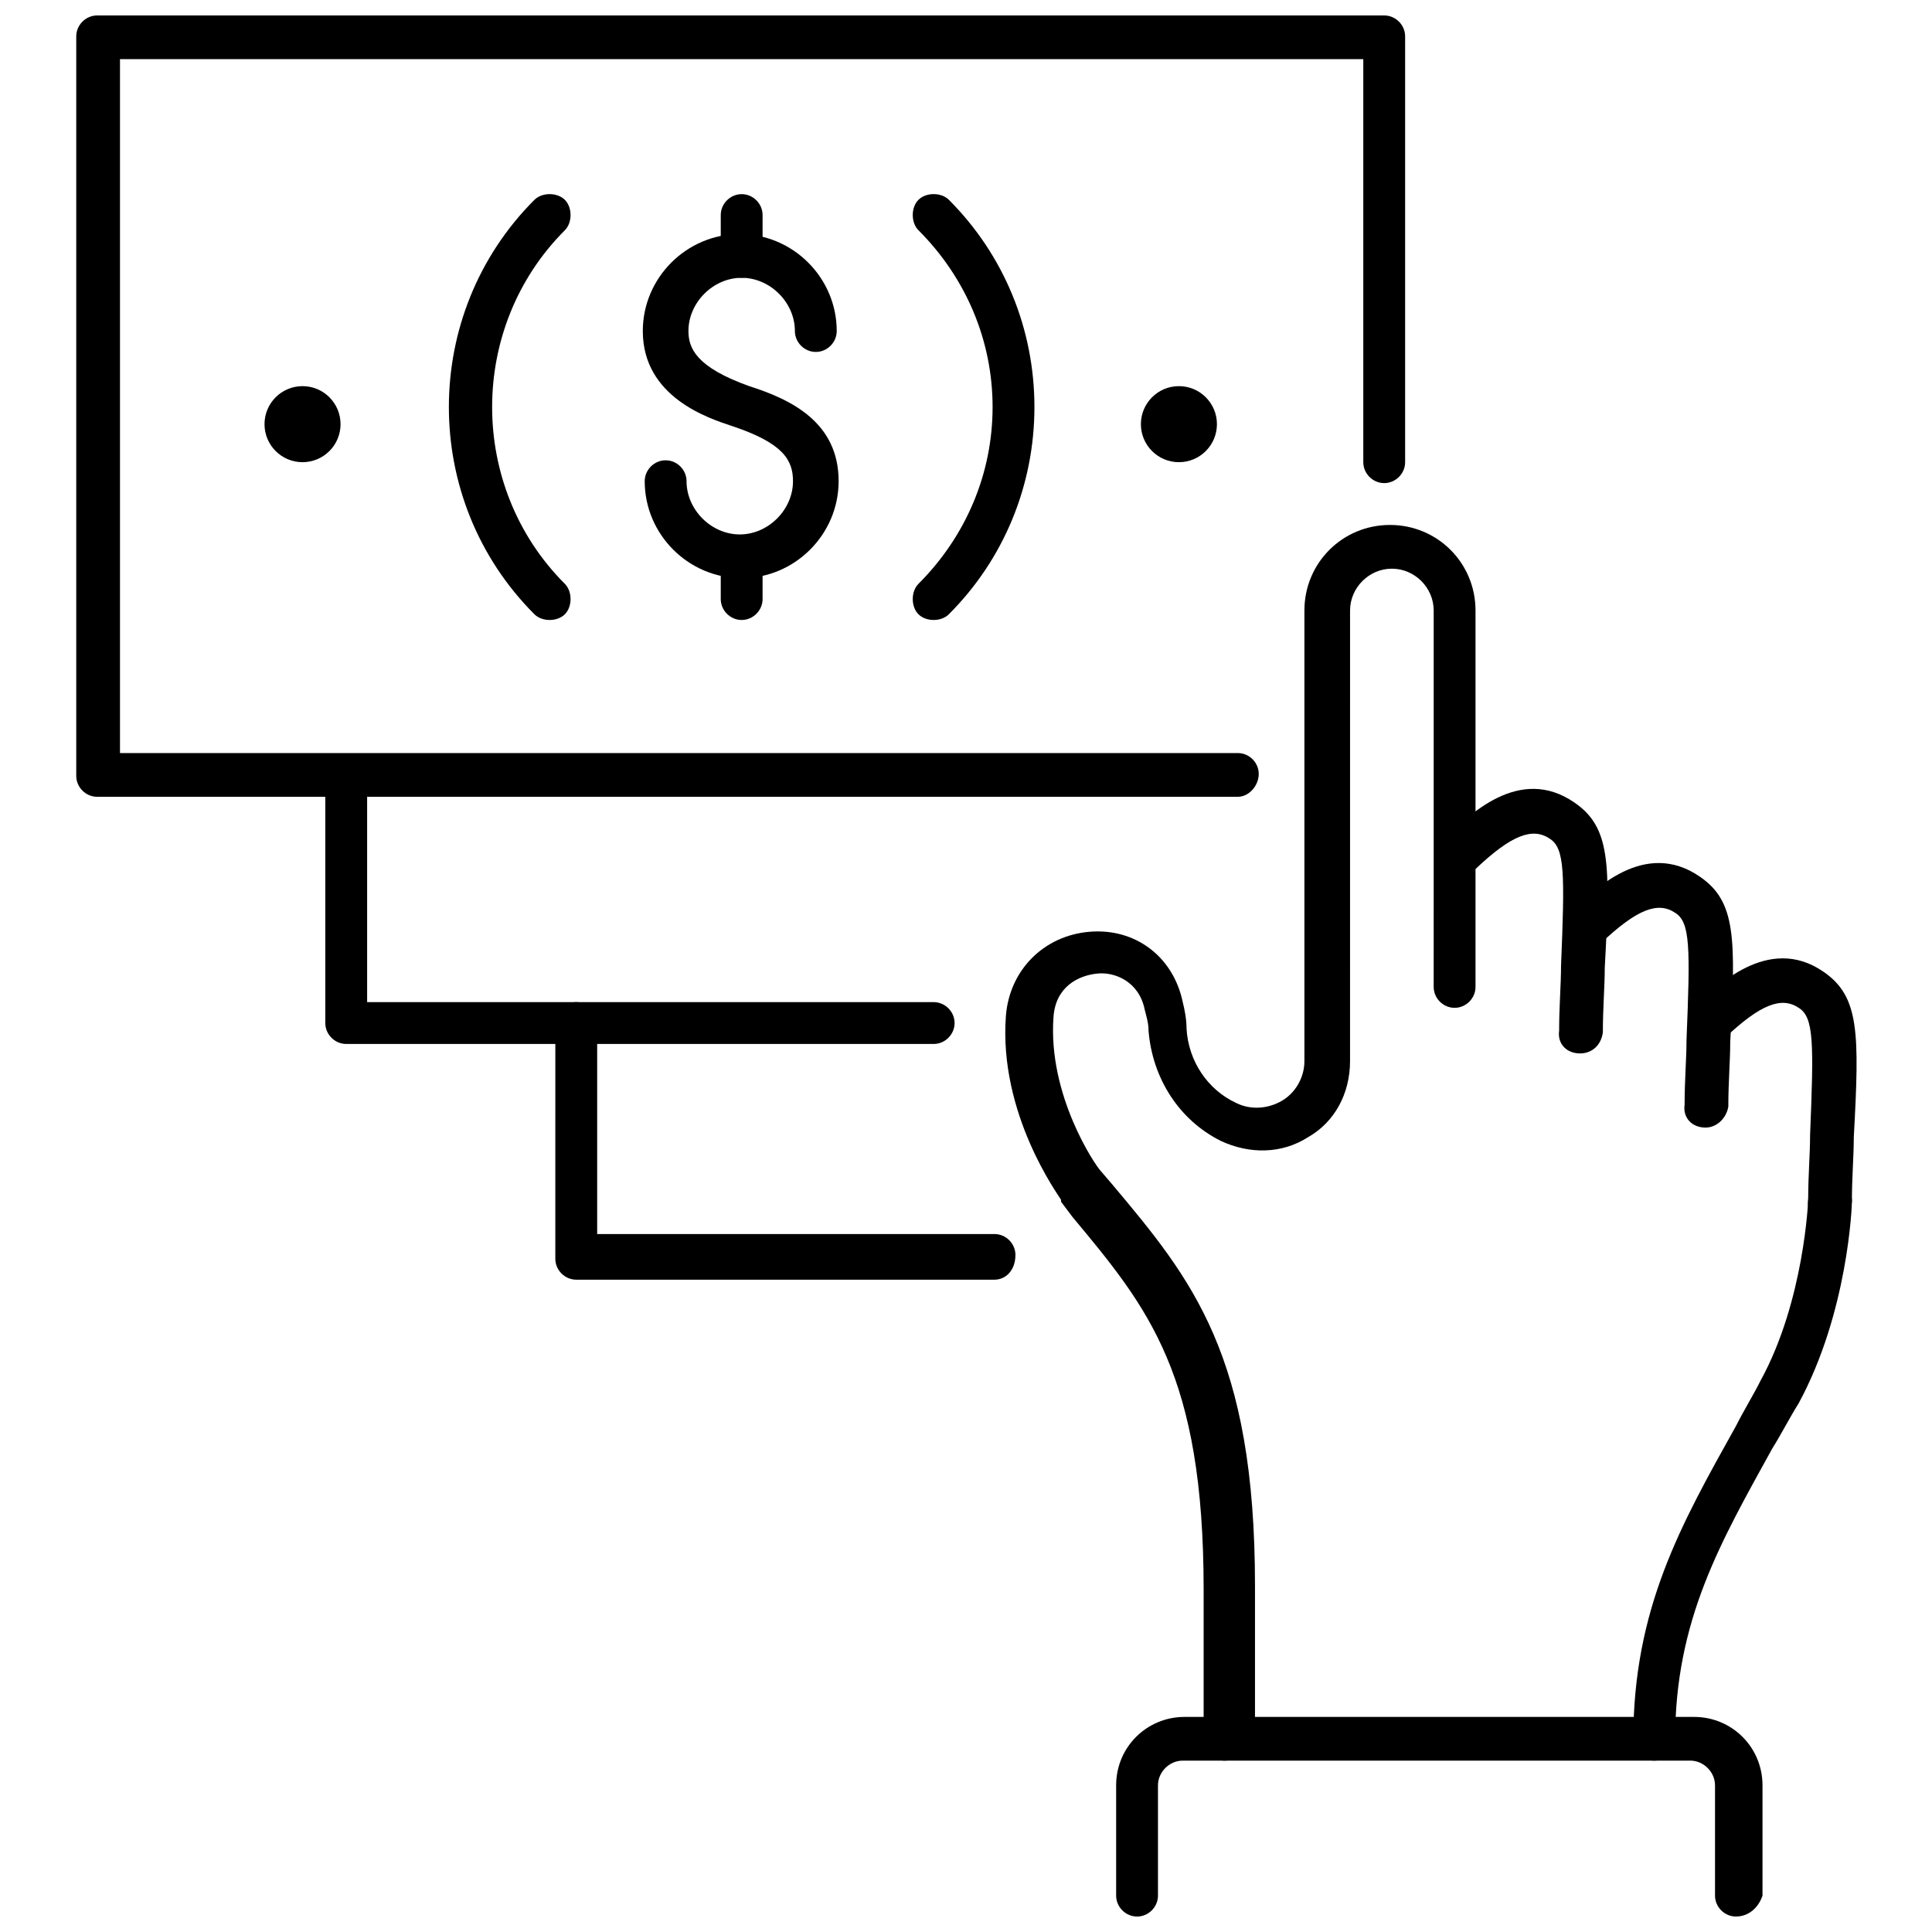
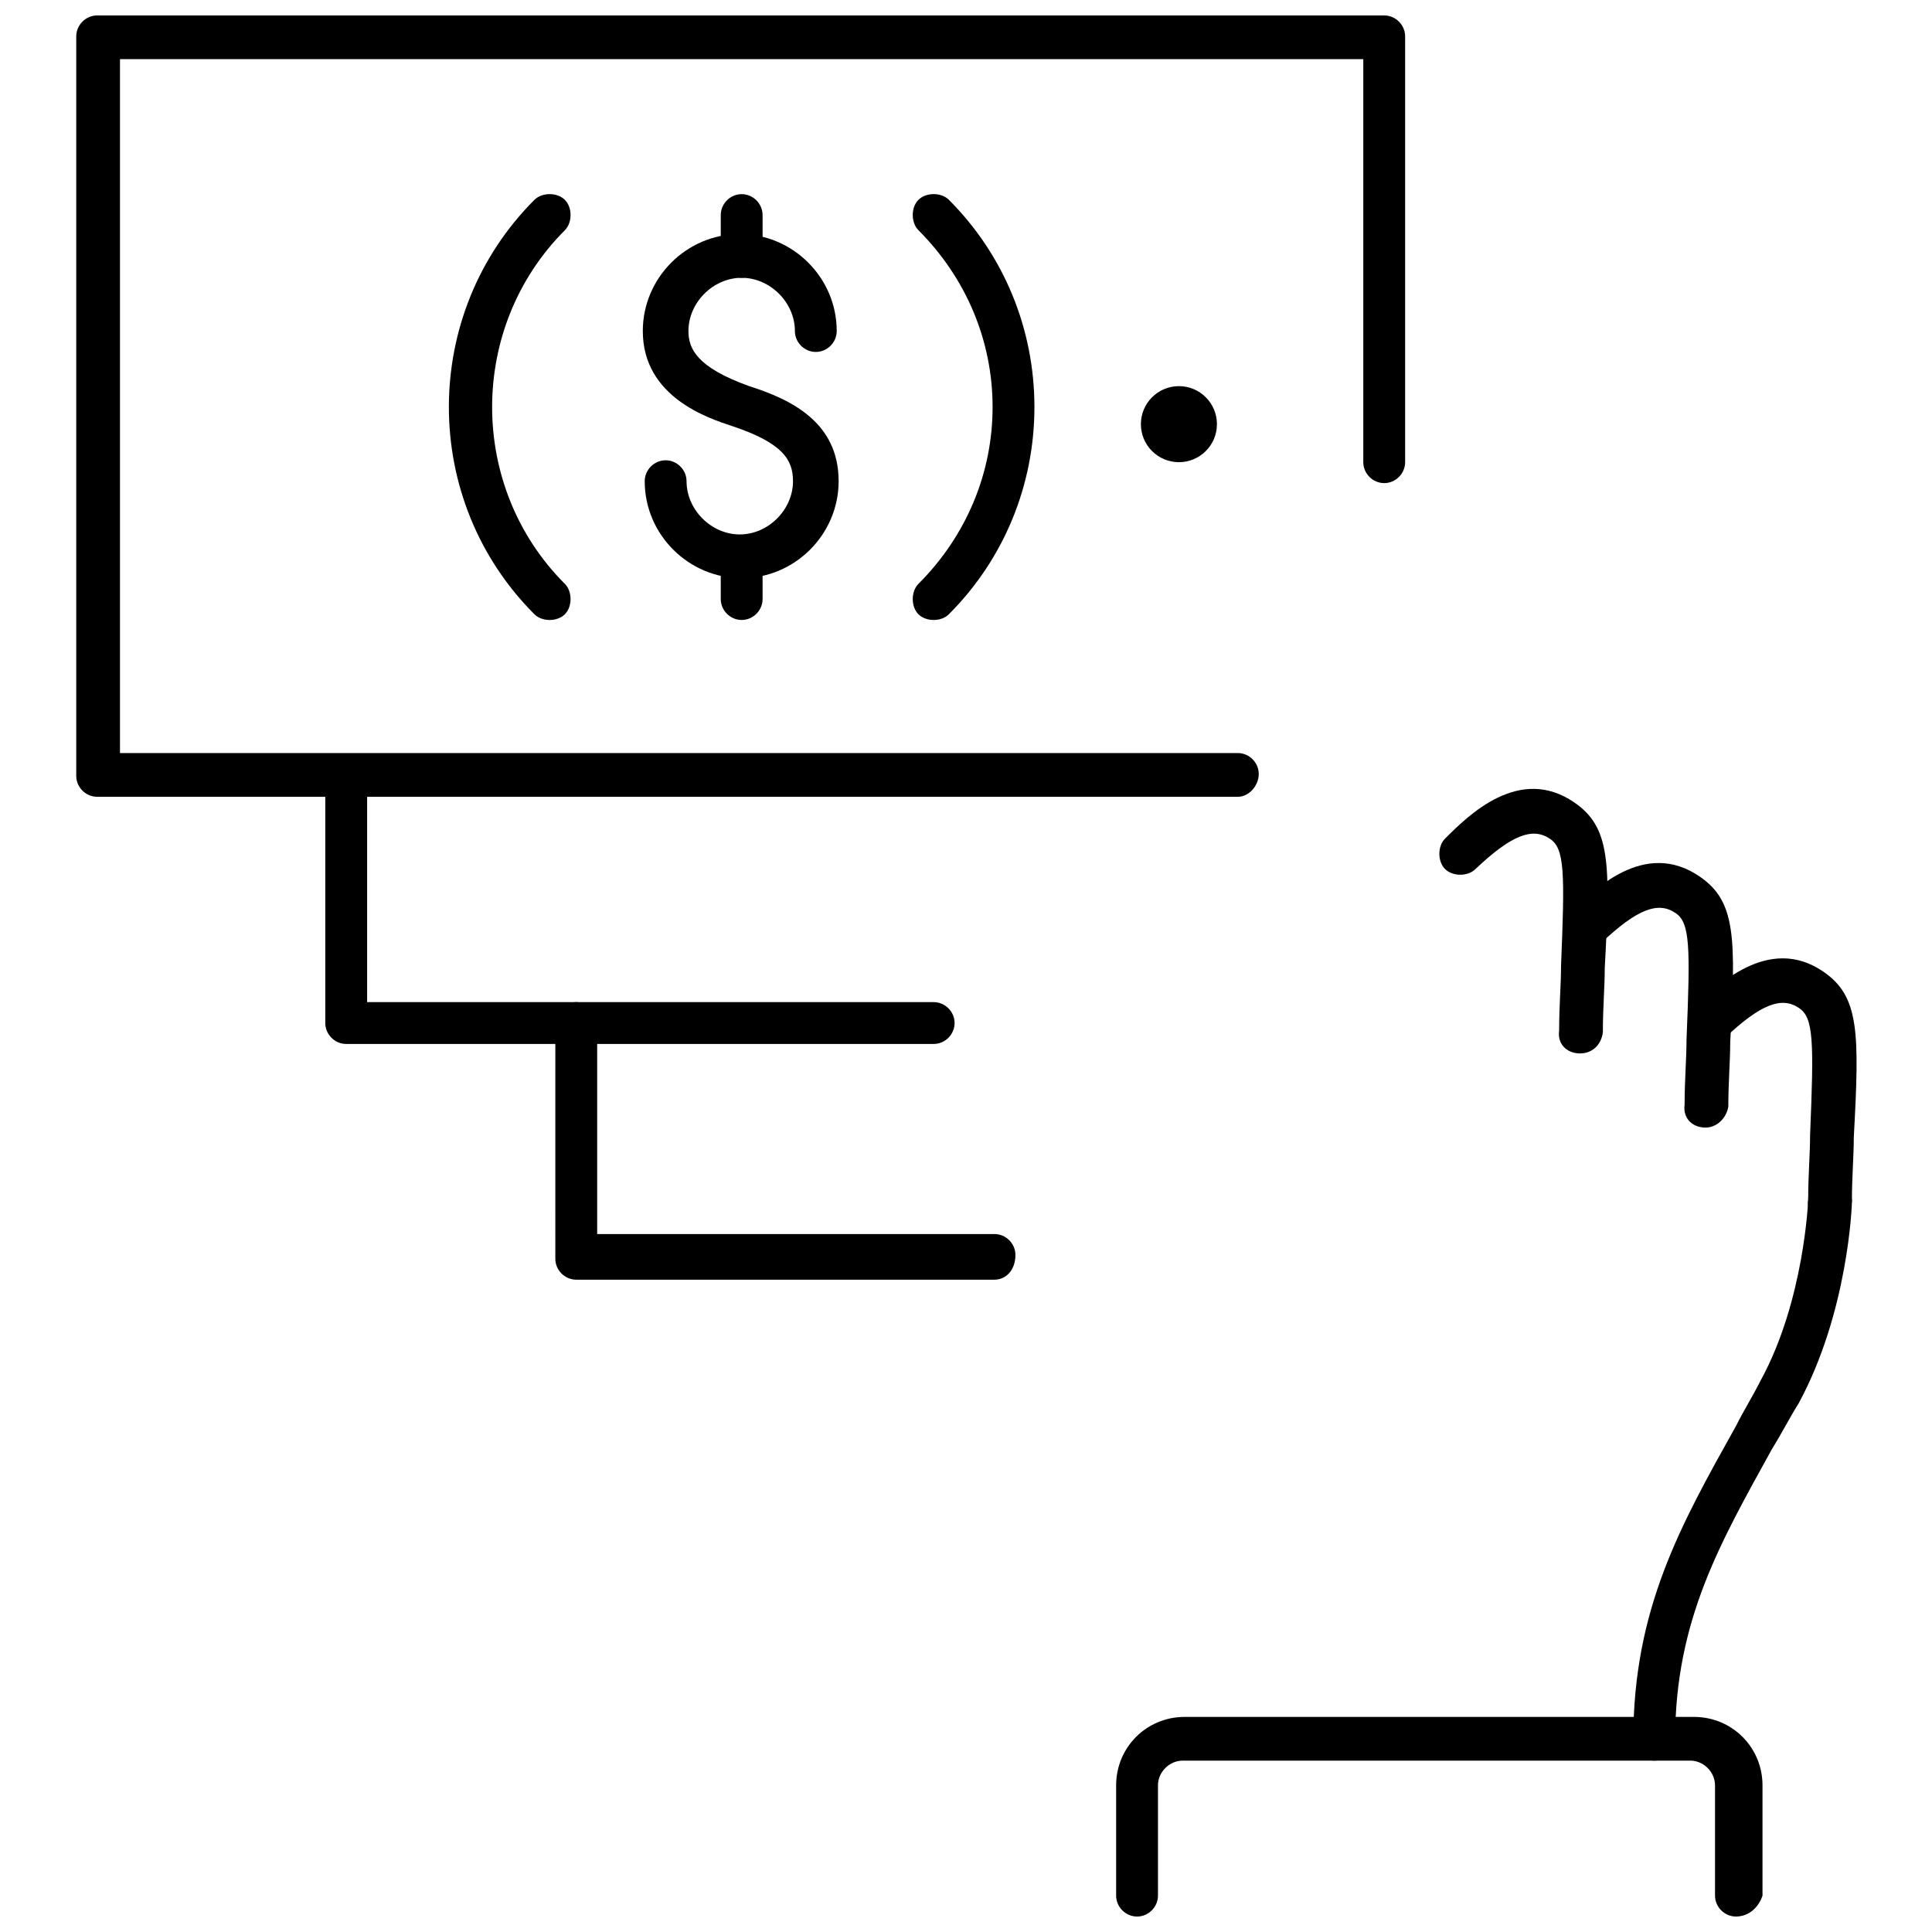
<svg xmlns="http://www.w3.org/2000/svg" width="800px" height="800px" version="1.1" viewBox="144 144 512 512">
  <defs>
    <clipPath id="b">
      <path d="m439 599h173v52.902h-173z" />
    </clipPath>
    <clipPath id="a">
      <path d="m164 148.09h353v207.91h-353z" />
    </clipPath>
  </defs>
  <path d="m582.38 610.59c-3.023 0-5.543-2.519-5.543-5.543 0-34.762 12.594-56.93 27.207-83.129 2.016-4.031 4.535-8.062 6.551-12.09 11.586-21.16 12.594-47.863 12.594-47.863 0-3.023 2.519-5.543 6.047-5.543 3.023 0 5.543 2.519 5.543 6.047 0 1.008-1.008 29.223-14.105 53.402-2.519 4.031-4.535 8.062-7.055 12.09-13.602 24.688-25.695 45.344-25.695 77.082-0.004 3.027-2.519 5.547-5.543 5.547z" />
  <path d="m562.73 423.17c-3.527 0-6.047-2.519-5.543-6.047 0-6.551 0.504-12.09 0.504-17.129 1.008-24.688 1.008-31.234-3.023-33.754-4.535-3.023-10.078-1.008-19.648 8.062-2.016 2.016-6.047 2.016-8.062 0-2.016-2.016-2.016-6.047 0-8.062 6.047-6.047 19.648-19.648 34.258-9.574 9.574 6.551 9.574 16.121 8.062 43.832 0 5.039-0.504 10.578-0.504 17.129-0.504 3.531-3.023 5.543-6.043 5.543z" />
  <path d="m595.98 442.82s-0.504 0 0 0c-3.527 0-6.047-2.519-5.543-6.047 0-6.551 0.504-12.09 0.504-17.129 1.008-24.688 1.008-31.234-3.023-33.754-4.535-3.023-10.078-1.008-19.648 8.062-2.016 2.016-6.047 2.016-8.062 0s-2.016-6.047 0-8.062c6.047-6.047 19.648-19.648 34.258-9.574 9.574 6.551 9.574 16.121 8.062 43.832 0 5.039-0.504 10.578-0.504 17.129-0.5 3.023-3.019 5.543-6.043 5.543z" />
  <path d="m628.73 468.01c-3.527 0-6.047-2.519-5.543-6.047 0-6.551 0.504-12.09 0.504-17.129 1.008-24.688 1.008-31.234-3.023-33.754-4.535-3.023-10.078-1.008-19.648 8.062-2.016 2.016-6.047 2.016-8.062 0s-2.016-6.047 0-8.062c5.543-5.543 19.648-19.648 34.258-9.574 9.574 6.551 9.574 16.121 8.062 43.832 0 5.039-0.504 10.578-0.504 17.129-0.5 3.023-3.019 5.543-6.043 5.543z" />
  <g clip-path="url(#b)">
    <path d="m604.04 651.9c-3.023 0-5.543-2.519-5.543-5.543v-29.223c0-3.527-3.023-6.551-6.551-6.551l-134.52 0.004c-3.527 0-6.551 3.023-6.551 6.551v29.223c0 3.023-2.519 5.543-5.543 5.543-3.023 0-5.543-2.519-5.543-5.543v-29.223c0-10.078 8.062-18.137 18.137-18.137h135.02c10.078 0 18.137 8.062 18.137 18.137v29.223c-1.004 3.019-3.523 5.539-7.047 5.539z" />
  </g>
-   <path d="m468.52 610.59c-3.023 0-5.543-2.519-5.543-5.543v-39.801c0-56.93-14.609-74.562-34.762-98.746l-3.023-4.031v-0.504c-0.504-1.008-16.625-22.672-14.609-48.871 1.008-12.09 10.078-21.16 22.168-22.168 12.09-1.008 22.168 6.551 24.688 18.641 0.504 2.016 1.008 4.535 1.008 7.055 0.504 8.566 5.543 16.121 13.098 19.648 4.031 2.016 8.566 1.512 12.09-0.504 3.527-2.016 6.047-6.047 6.047-10.578v-119.4c0-12.594 10.078-22.672 22.672-22.672s22.672 10.078 22.672 22.672v99.754c0 3.023-2.519 5.543-5.543 5.543-3.023 0-5.543-2.519-5.543-5.543l0.004-99.754c0-6.047-5.039-11.082-11.082-11.082-6.047 0-11.082 5.039-11.082 11.082l-0.004 119.4c0 8.566-4.031 16.121-11.082 20.152-7.055 4.535-15.617 4.535-23.176 1.008-11.082-5.543-18.137-16.625-19.145-29.223 0-2.016-0.504-3.527-1.008-5.543-1.512-7.559-8.062-10.078-12.594-9.574-5.039 0.504-11.082 3.527-11.586 11.586-1.512 20.656 11.082 39.297 12.594 40.809l3.023 3.527c21.16 25.191 37.785 45.344 37.785 106.3v39.801c-2.019 4.035-4.539 6.555-8.066 6.555z" />
  <path d="m407.55 483.13h-110.84c-3.023 0-5.543-2.519-5.543-5.543l0.004-62.473c0-3.023 2.519-5.543 5.543-5.543s5.543 2.519 5.543 5.543v55.922h105.3c3.023 0 5.543 2.519 5.543 5.543-0.004 4.031-2.523 6.551-5.547 6.551z" />
  <path d="m391.43 420.66h-155.68c-3.023 0-5.543-2.519-5.543-5.543v-65.496c0-3.023 2.519-5.543 5.543-5.543 3.023 0 5.543 2.519 5.543 5.543v59.953h150.14c3.023 0 5.543 2.519 5.543 5.543-0.004 3.023-2.523 5.543-5.547 5.543z" />
  <g clip-path="url(#a)">
    <path d="m472.04 355.16h-302.29c-3.023 0-5.543-2.519-5.543-5.543v-195.98c0-3.023 2.519-5.543 5.543-5.543h341.08c3.023 0 5.543 2.519 5.543 5.543v112.85c0 3.023-2.519 5.543-5.543 5.543-3.023 0-5.543-2.519-5.543-5.543v-106.81h-329.49v183.89h296.24c3.023 0 5.543 2.519 5.543 5.543 0 3.023-2.519 6.047-5.543 6.047z" />
  </g>
  <path d="m289.66 308.3c-1.512 0-3.023-0.504-4.031-1.512-30.23-30.23-30.23-79.602 0-109.83 2.016-2.016 6.047-2.016 8.062 0 2.016 2.016 2.016 6.047 0 8.062-25.695 25.695-25.695 68.016 0 93.707 2.016 2.016 2.016 6.047 0 8.062-1.008 1.008-2.519 1.512-4.031 1.512z" />
  <path d="m391.43 308.3c-1.512 0-3.023-0.504-4.031-1.512-2.016-2.016-2.016-6.047 0-8.062 12.594-12.594 19.648-29.223 19.648-46.855s-7.055-34.258-19.648-46.855c-2.016-2.016-2.016-6.047 0-8.062s6.047-2.016 8.062 0c14.609 14.609 22.672 34.258 22.672 54.914s-8.062 40.305-22.672 54.914c-1.008 1.016-2.519 1.52-4.031 1.52z" />
  <path d="m466.5 256.41c0 5.562-4.512 10.074-10.074 10.074-5.566 0-10.078-4.512-10.078-10.074 0-5.566 4.512-10.078 10.078-10.078 5.562 0 10.074 4.512 10.074 10.078" />
-   <path d="m234.25 256.41c0 5.562-4.512 10.074-10.078 10.074-5.562 0-10.074-4.512-10.074-10.074 0-5.566 4.512-10.078 10.074-10.078 5.566 0 10.078 4.512 10.078 10.078" />
  <path d="m340.55 297.22c-14.105 0-25.695-11.586-25.695-25.695 0-3.023 2.519-5.543 5.543-5.543 3.023 0 5.543 2.519 5.543 5.543 0 7.559 6.551 14.105 14.105 14.105 7.559 0 14.105-6.551 14.105-14.105 0-5.543-2.519-10.078-16.121-14.609-6.047-2.016-23.68-7.559-23.68-25.191 0-14.105 11.586-25.695 25.695-25.695 14.105 0 25.695 11.586 25.695 25.695 0 3.023-2.519 5.543-5.543 5.543-3.023 0-5.543-2.519-5.543-5.543 0-7.559-6.551-14.105-14.105-14.105-7.559 0-14.105 6.551-14.105 14.105 0 4.535 2.016 9.574 16.121 14.609 11.082 3.527 23.68 9.574 23.68 25.191-0.004 14.105-11.59 25.695-25.695 25.695z" />
  <path d="m340.55 217.62c-3.023 0-5.543-2.519-5.543-5.543v-11.082c0-3.023 2.519-5.543 5.543-5.543 3.023 0 5.543 2.519 5.543 5.543v11.082c-0.004 3.023-2.523 5.543-5.543 5.543z" />
  <path d="m340.55 308.3c-3.023 0-5.543-2.519-5.543-5.543v-11.082c0-3.023 2.519-5.543 5.543-5.543 3.023 0 5.543 2.519 5.543 5.543v11.082c-0.004 3.023-2.523 5.543-5.543 5.543z" />
</svg>